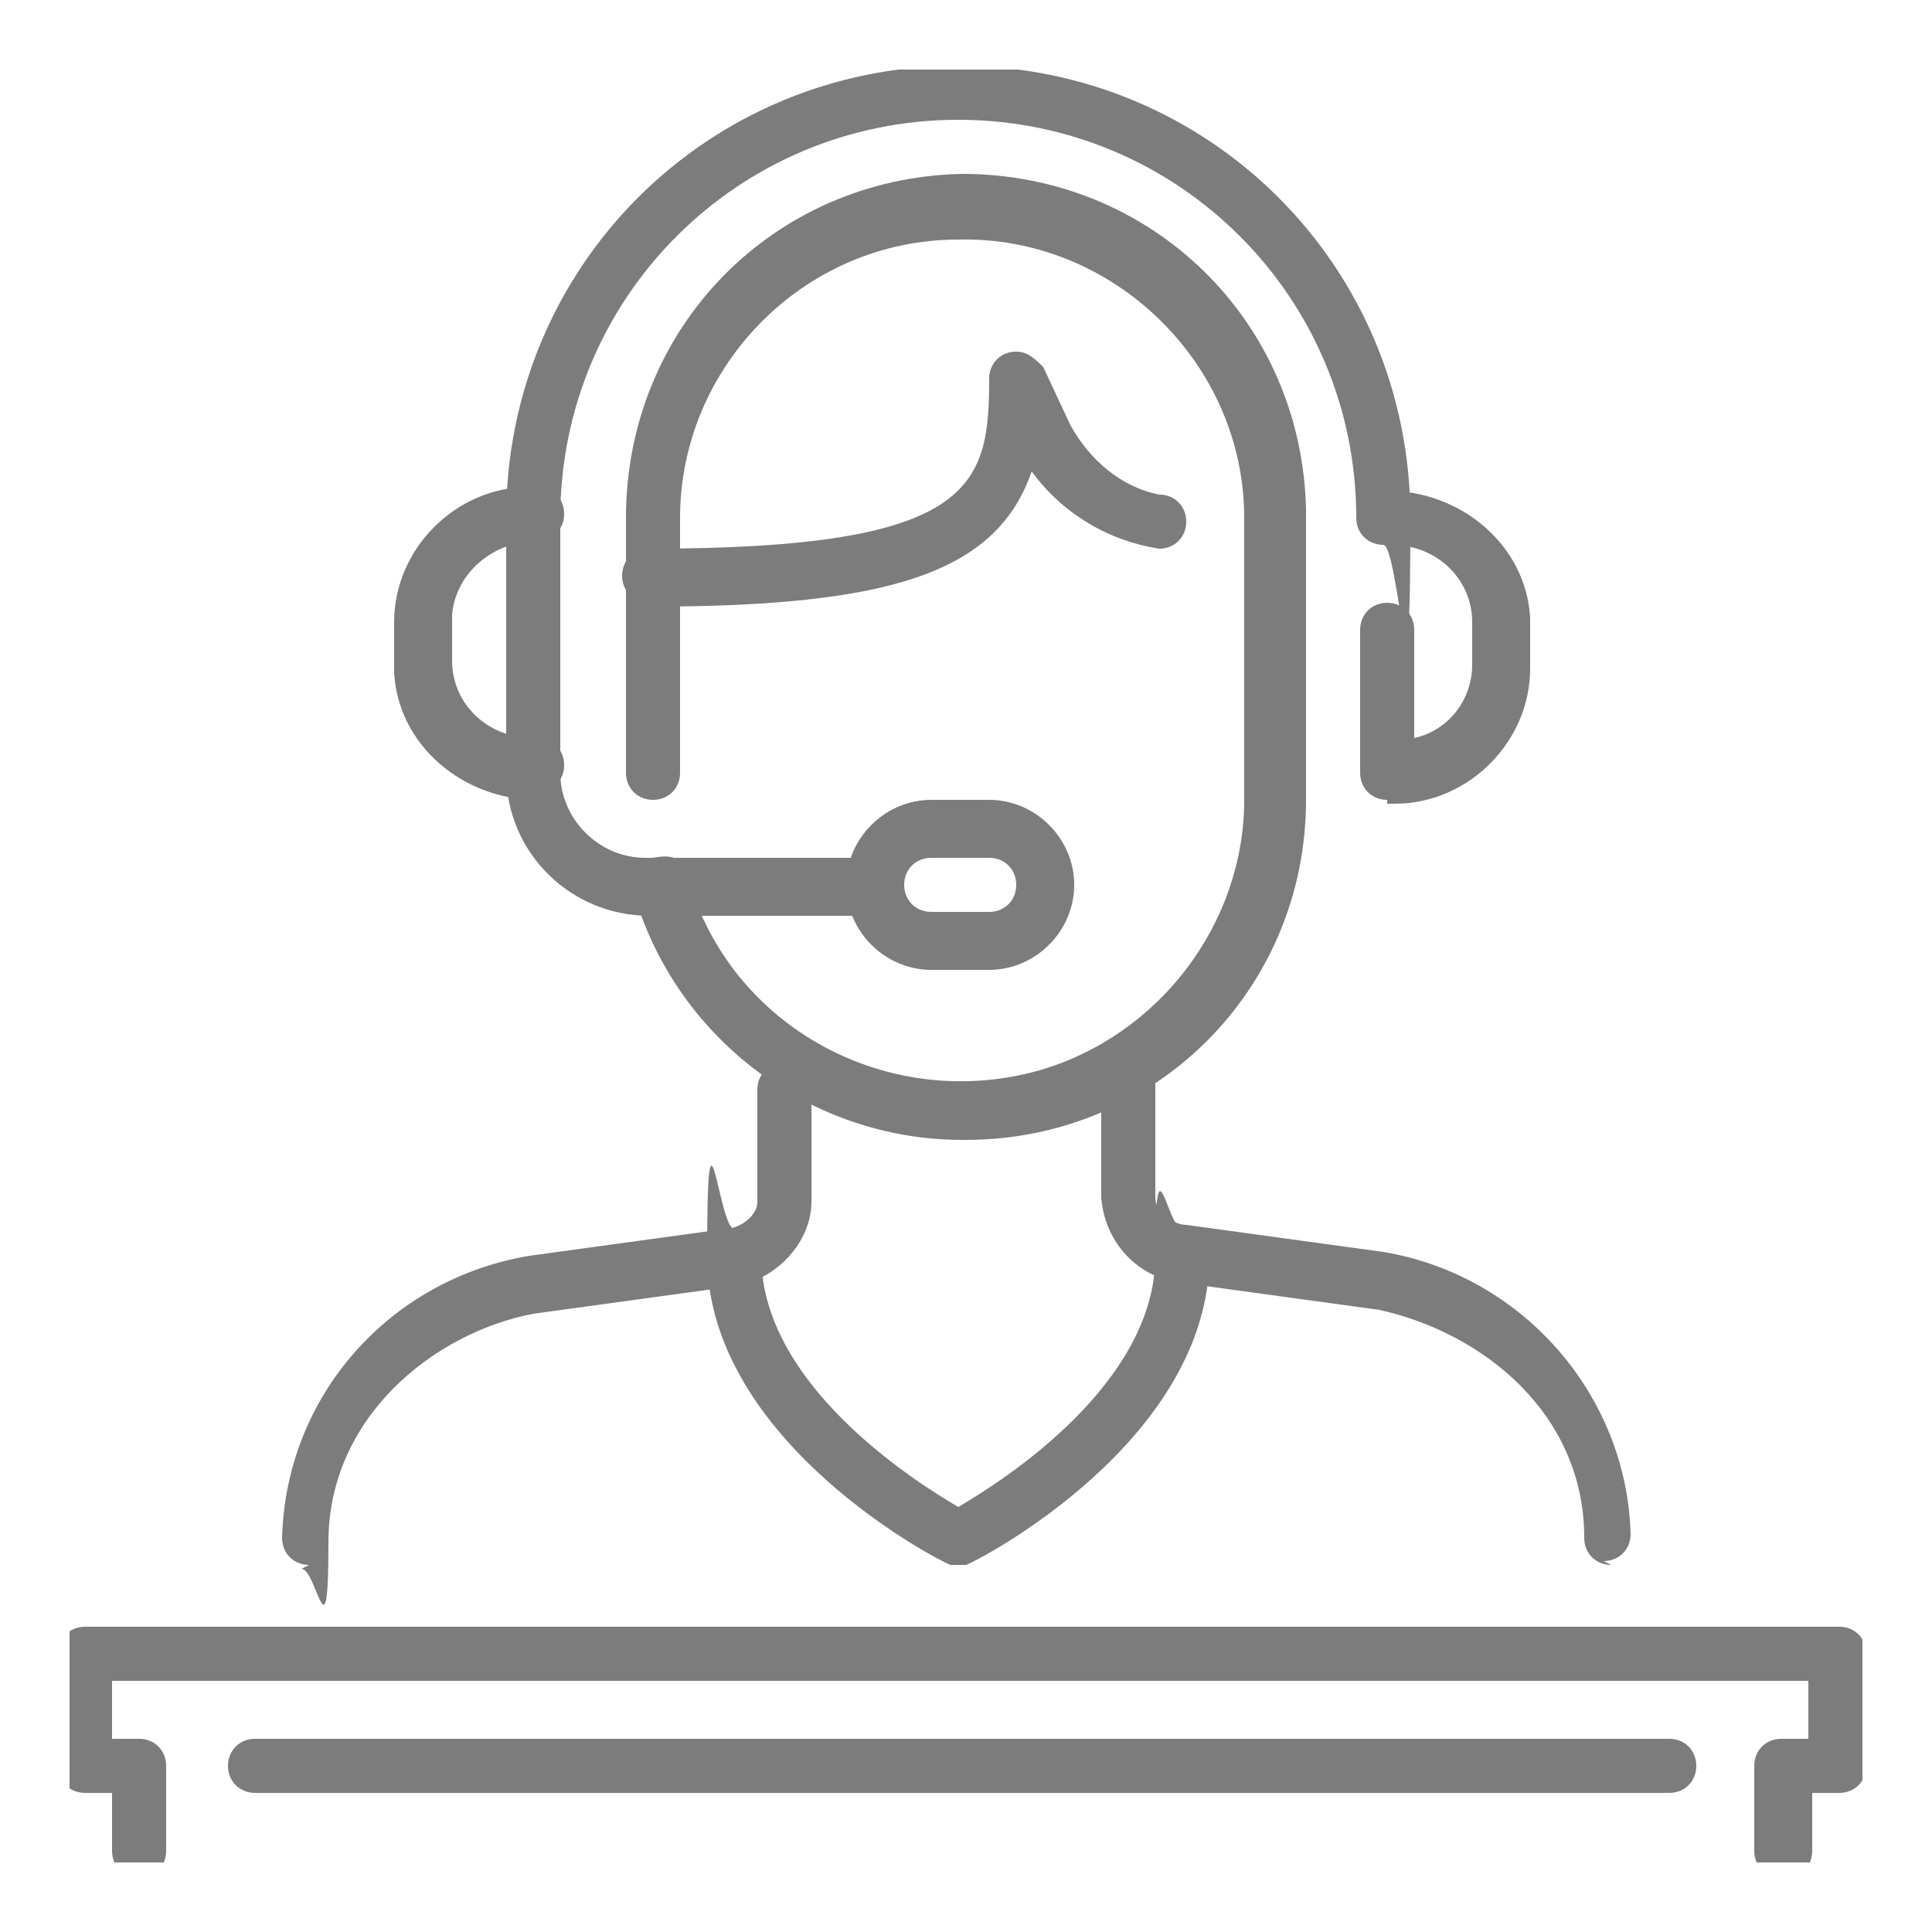
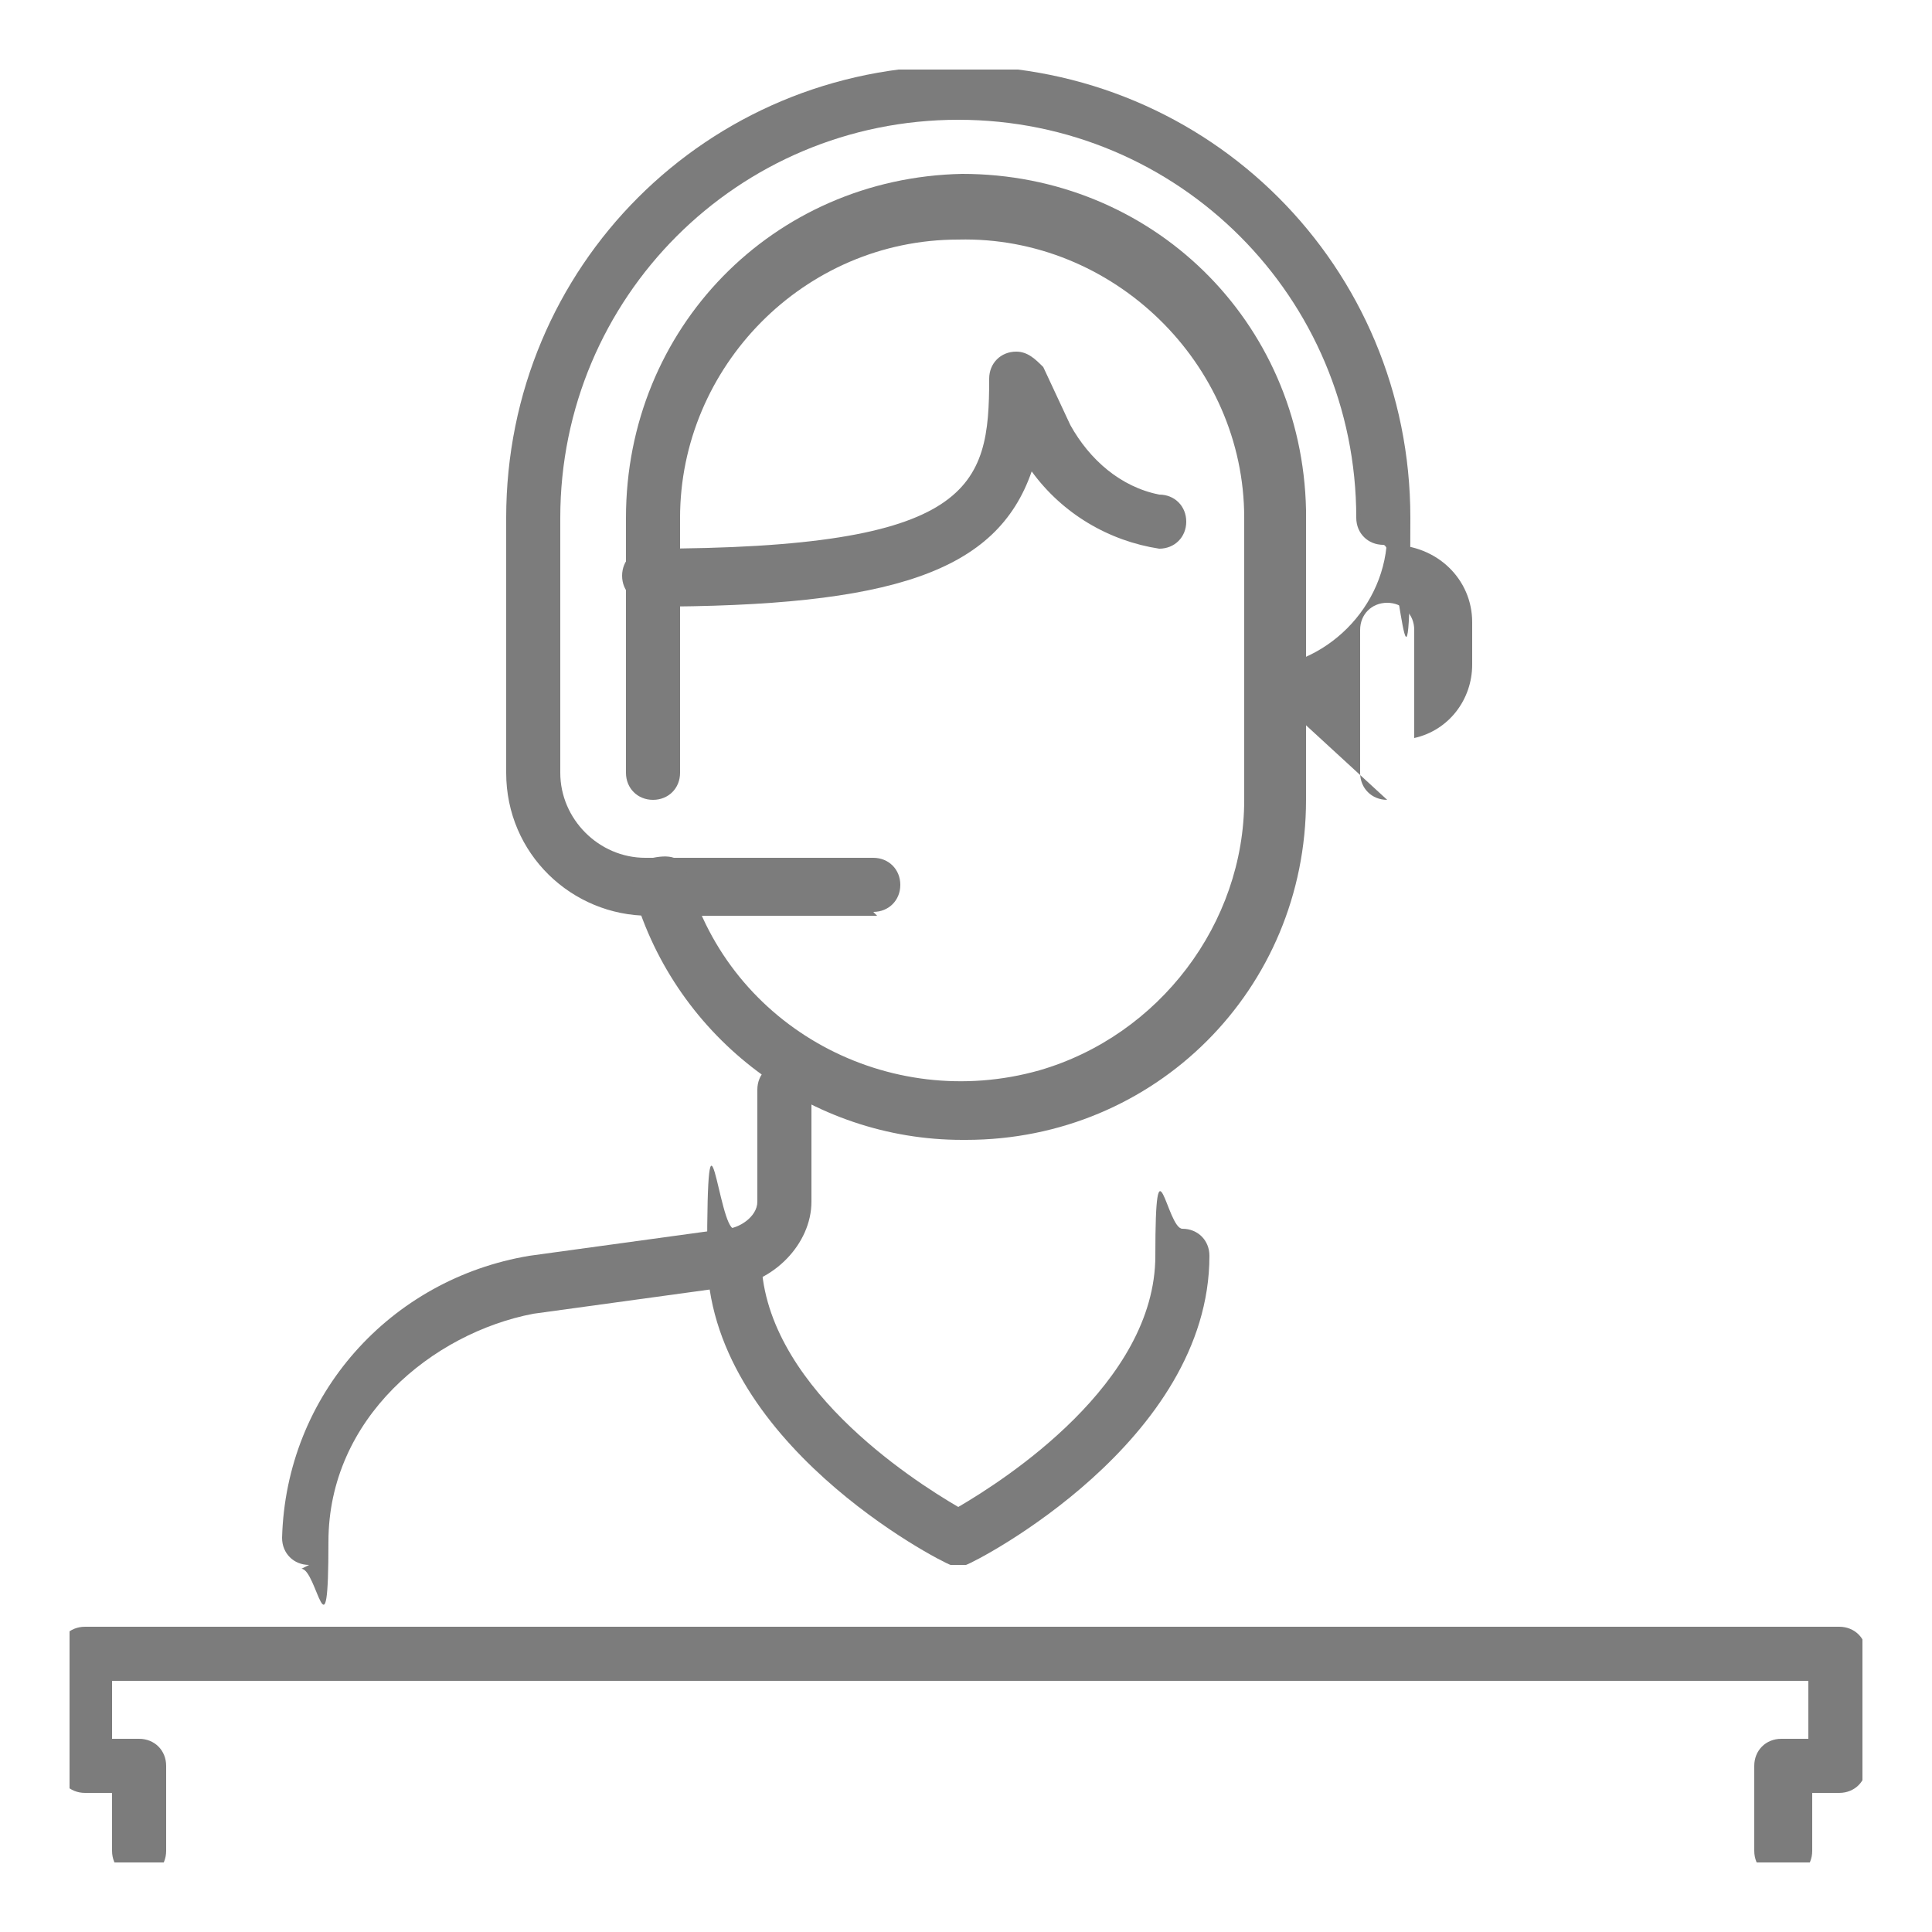
<svg xmlns="http://www.w3.org/2000/svg" version="1.1" viewBox="0 0 50 50">
  <defs>
    <style>
      .cls-1 {
        fill: none;
      }

      .cls-2 {
        fill: #7c7c7c;
      }

      .cls-3 {
        clip-path: url(#clippath);
      }
    </style>
    <clipPath id="clippath">
      <rect class="cls-1" x="1.8" y="1.8" width="46.4" height="46.4" />
    </clipPath>
  </defs>
  <g>
    <g id="Capa_1">
      <g id="Grupo_1764">
        <g class="cls-3">
          <g id="Grupo_1763">
            <path id="Trazado_12788" class="cls-2" d="M22.7,23.7h-5.9c-2,0-3.7-1.6-3.7-3.7v-6.6c0-6.5,5.2-11.7,11.7-11.7s11.7,5.2,11.7,11.7-.3.7-.7.7-.7-.3-.7-.7c0-5.7-4.6-10.3-10.3-10.3s-10.3,4.6-10.3,10.3v6.6c0,1.2,1,2.2,2.2,2.2h5.9c.4,0,.7.3.7.7,0,.4-.3.7-.7.7" />
-             <path id="Trazado_12789" class="cls-2" d="M25.6,25.1h-1.5c-1.2,0-2.2-1-2.2-2.2,0-1.2,1-2.2,2.2-2.2h1.5c1.2,0,2.2,1,2.2,2.2,0,1.2-1,2.2-2.2,2.2h0M24.1,22.2c-.4,0-.7.3-.7.7s.3.7.7.7h1.5c.4,0,.7-.3.7-.7s-.3-.7-.7-.7h-1.5Z" />
-             <path id="Trazado_12790" class="cls-2" d="M35.9,20.7c-.4,0-.7-.3-.7-.7h0v-3.7c0-.4.3-.7.7-.7.4,0,.7.3.7.7v2.8c.9-.2,1.5-1,1.5-1.9v-1.1c0-1.1-.9-2-2.1-2,0,0,0,0-.1,0-.4,0-.7-.3-.7-.7s.3-.7.7-.7h0c1.9,0,3.6,1.4,3.7,3.3,0,0,0,.1,0,.2v1.1c0,1.9-1.6,3.5-3.5,3.5,0,0-.1,0-.2,0" />
-             <path id="Trazado_12791" class="cls-2" d="M13.9,20.7c-1.9,0-3.6-1.4-3.7-3.3,0,0,0-.1,0-.2v-1.1c0-1.9,1.6-3.5,3.5-3.5,0,0,.1,0,.2,0,.4,0,.7.3.7.7s-.3.7-.7.7h0c-1.1,0-2.1.8-2.2,1.9,0,0,0,0,0,.1v1.1c0,1.1.9,2,2.1,2,0,0,0,0,.1,0,.4,0,.7.3.7.7s-.3.7-.7.7h0" />
+             <path id="Trazado_12790" class="cls-2" d="M35.9,20.7c-.4,0-.7-.3-.7-.7h0v-3.7c0-.4.3-.7.7-.7.4,0,.7.3.7.7v2.8c.9-.2,1.5-1,1.5-1.9v-1.1c0-1.1-.9-2-2.1-2,0,0,0,0-.1,0-.4,0-.7-.3-.7-.7s.3-.7.7-.7h0v1.1c0,1.9-1.6,3.5-3.5,3.5,0,0-.1,0-.2,0" />
            <path id="Trazado_12792" class="cls-2" d="M16.8,15.6c-.4,0-.7-.3-.7-.7s.3-.7.7-.7c8.4,0,8.8-1.6,8.8-4.4,0-.4.3-.7.7-.7.3,0,.5.2.7.4l.7,1.5c.5.9,1.3,1.6,2.3,1.8.4,0,.7.3.7.7s-.3.7-.7.7c-1.3-.2-2.5-.9-3.3-2-.9,2.6-3.6,3.5-9.9,3.5" />
            <path id="Trazado_12793" class="cls-2" d="M24.9,40.5c-.1,0-.2,0-.3,0-.3-.1-6.3-3.2-6.3-8s.3-.7.7-.7.7.3.7.7h0c0,3.3,3.9,5.8,5.1,6.5,1.2-.7,5.1-3.2,5.1-6.5s.3-.7.7-.7.7.3.7.7h0c0,4.8-6,7.9-6.3,8-.1,0-.2,0-.3,0" />
            <path id="Trazado_12794" class="cls-2" d="M8,40.5c-.4,0-.7-.3-.7-.7.1-3.7,2.8-6.7,6.4-7.3h0s5.1-.7,5.1-.7c.3,0,.8-.3.8-.7v-2.9c0-.4.3-.7.7-.7s.7.3.7.7v2.9c0,1.1-1,2.1-2.1,2.2l-5.1.7c-2.6.5-5.3,2.7-5.3,5.9s-.3.7-.7.7" />
-             <path id="Trazado_12795" class="cls-2" d="M41.7,40.5c-.4,0-.7-.3-.7-.7,0-3.2-2.6-5.3-5.3-5.9l-5.1-.7c-1.1-.1-2-1-2.1-2.2v-2.9c0-.4.3-.7.7-.7s.7.3.7.7h0v2.9c0,.4.5.7.8.7l5.1.7h0c3.6.6,6.3,3.7,6.4,7.3,0,.4-.3.7-.7.7" />
            <path id="Trazado_12796" class="cls-2" d="M24.9,29.5c-3.9,0-7.4-2.6-8.5-6.4-.1-.4,0-.8.5-.9s.8,0,.9.5c0,0,0,0,0,0,1.1,3.9,5.2,6.1,9.1,5,3.1-.9,5.3-3.8,5.3-7v-7.3c0-4-3.4-7.3-7.4-7.2-4,0-7.2,3.3-7.2,7.2v6.6c0,.4-.3.7-.7.7s-.7-.3-.7-.7v-6.6c0-4.9,3.8-8.8,8.7-8.9,4.9,0,8.8,3.8,8.9,8.7,0,0,0,.1,0,.2v7.3c0,4.9-3.9,8.8-8.8,8.8" />
            <path id="Trazado_12797" class="cls-2" d="M46.1,48.6c-.4,0-.7-.3-.7-.7v-2.2c0-.4.3-.7.7-.7h.7v-1.5H2.9v1.5h.7c.4,0,.7.3.7.7v2.2c0,.4-.3.7-.7.7-.4,0-.7-.3-.7-.7v-1.5h-.7c-.4,0-.7-.3-.7-.7,0,0,0,0,0,0v-2.9c0-.4.3-.7.7-.7h45.4c.4,0,.7.3.7.7v2.9c0,.4-.3.7-.7.7h-.7v1.5c0,.4-.3.7-.7.7" />
-             <path id="Trazado_12798" class="cls-2" d="M43.2,46.4H6.6c-.4,0-.7-.3-.7-.7,0-.4.3-.7.7-.7h36.6c.4,0,.7.3.7.7,0,.4-.3.7-.7.7h0" />
          </g>
        </g>
      </g>
    </g>
  </g>
</svg>